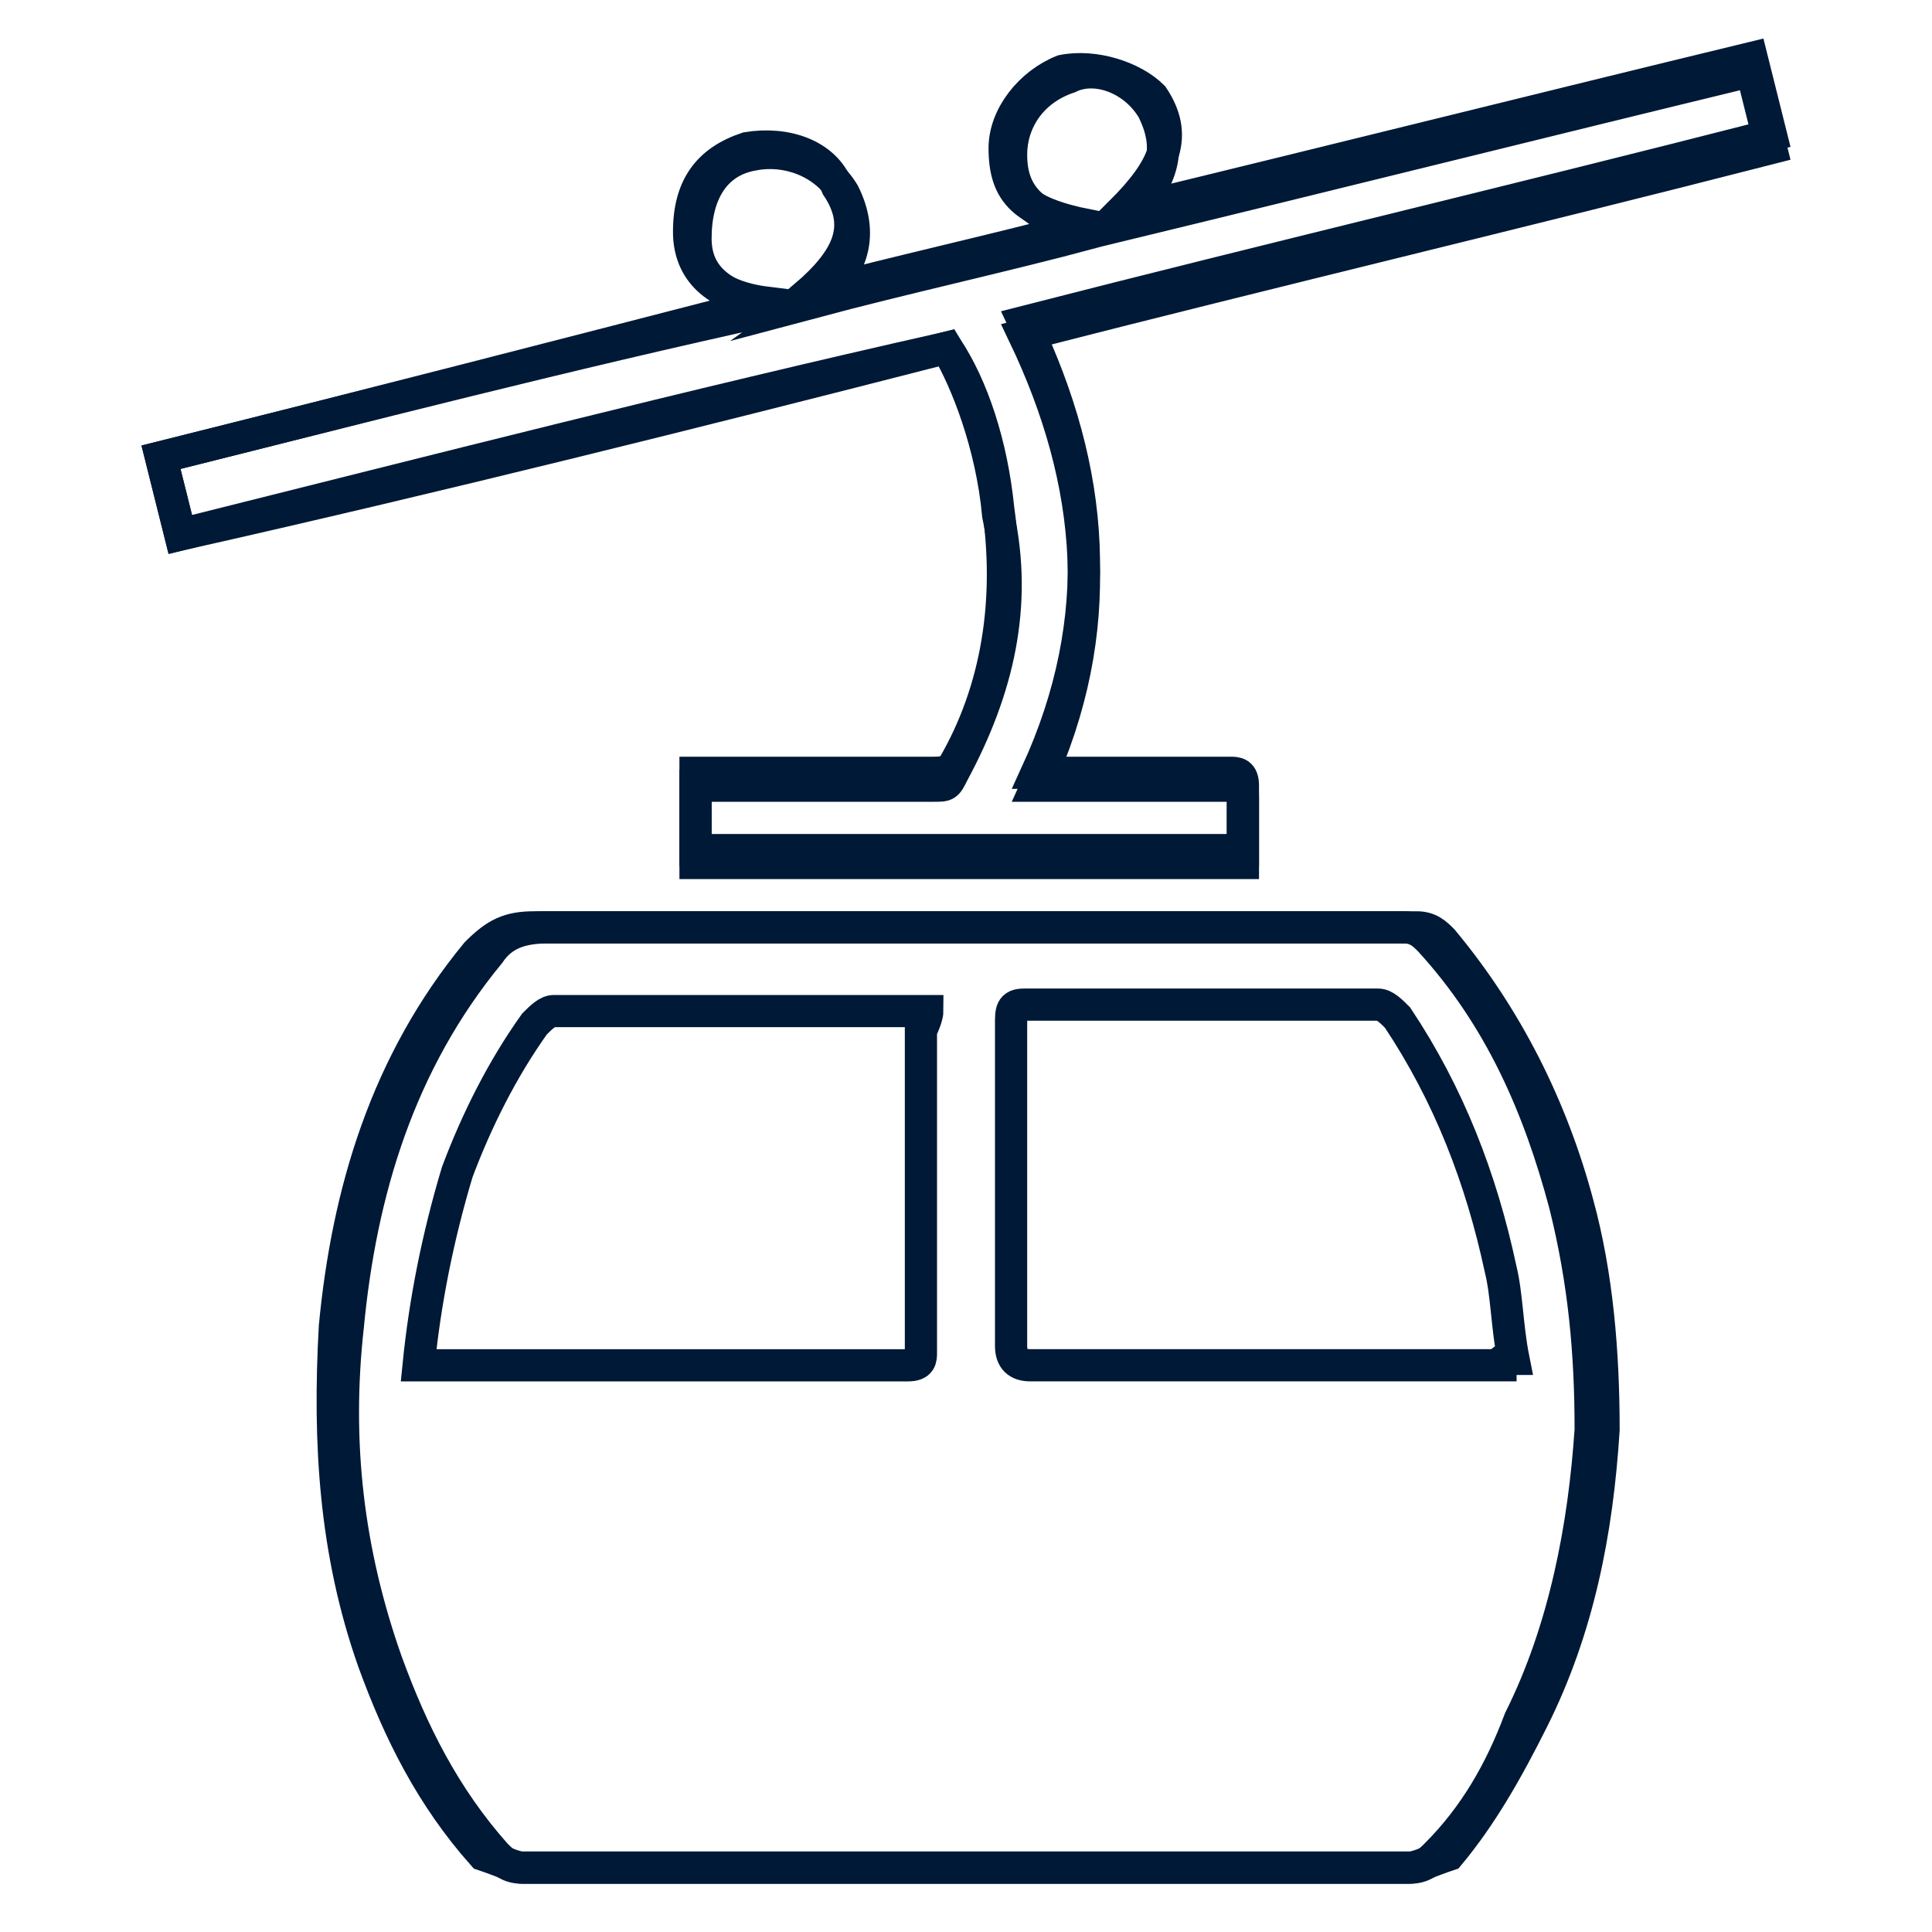
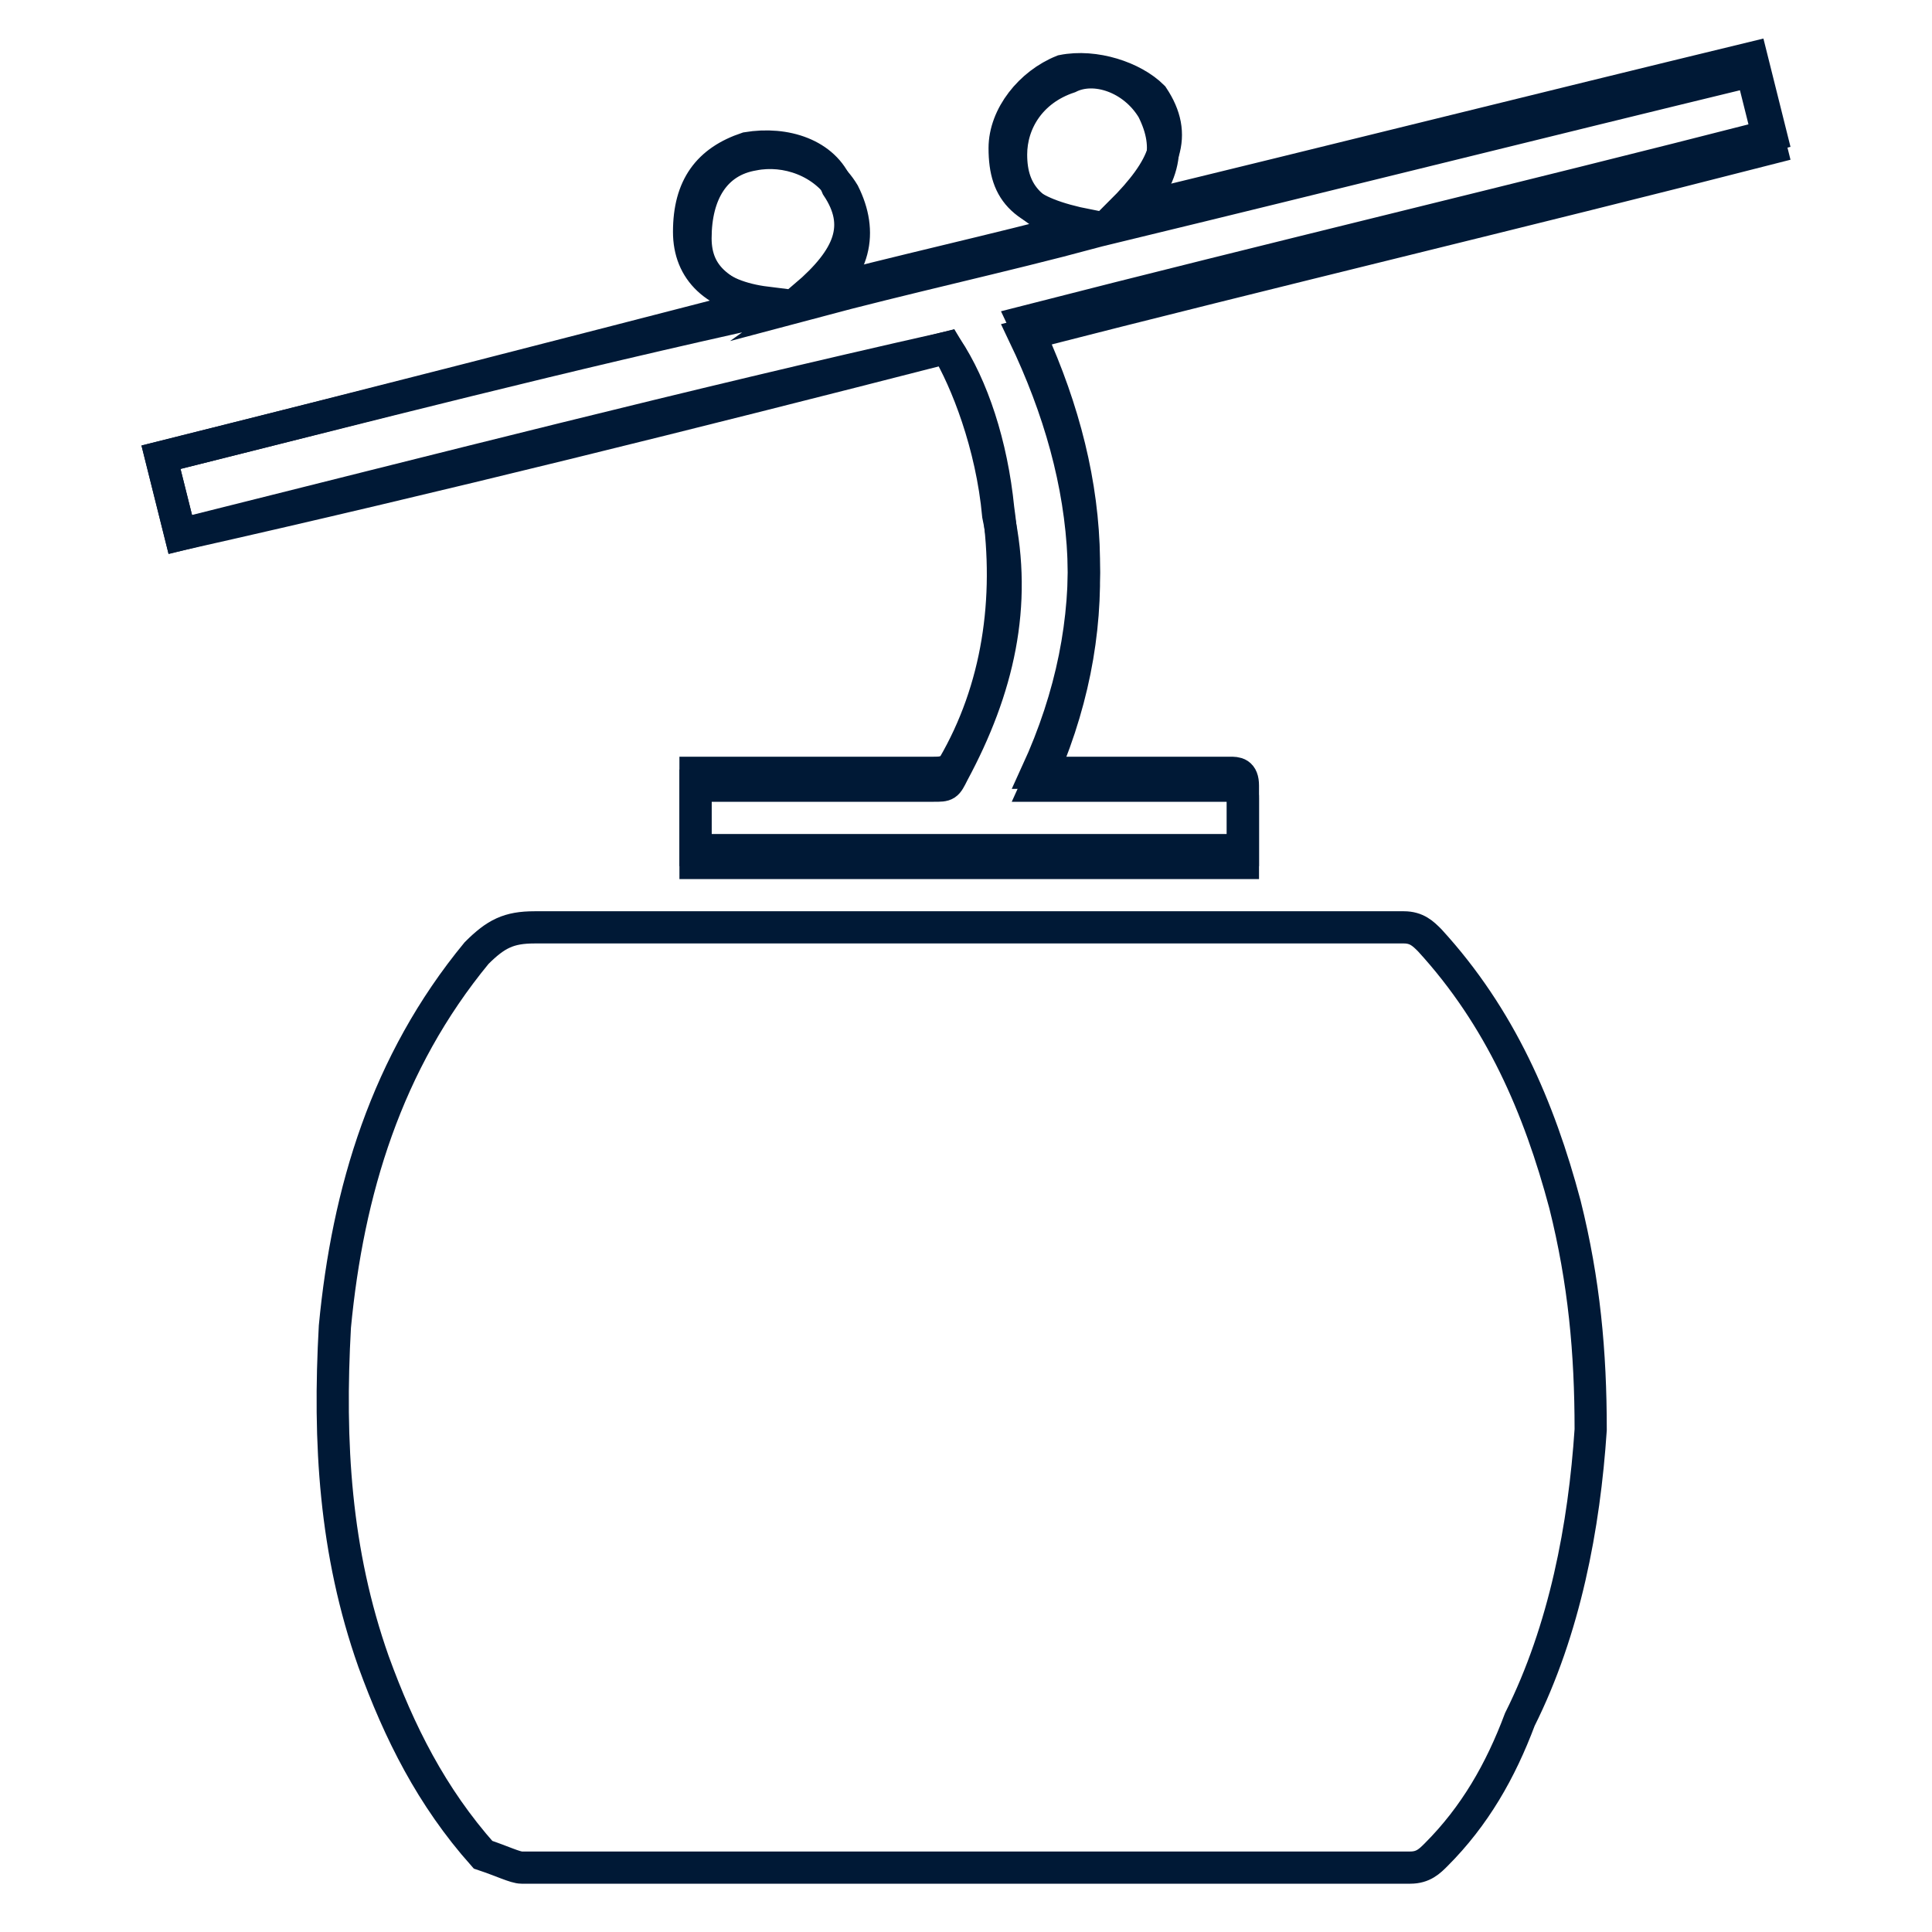
<svg xmlns="http://www.w3.org/2000/svg" version="1.1" id="Livello_1" x="0px" y="0px" viewBox="0 0 30 30" style="enable-background:new 0 0 30 30;" xml:space="preserve">
  <style type="text/css">
	.st0{fill:none;stroke:#001936;stroke-width:0.5;stroke-miterlimit:10;}
</style>
  <g>
    <path class="st0" d="M15,29C15,29,15,29,15,29c2.3,0,4.6,0,6.9,0c0.2,0,0.3-0.1,0.4-0.2c0.6-0.6,1-1.3,1.3-2.1c0.7-1.4,1-3,1.1-4.5   c0-1.2-0.1-2.3-0.4-3.5c-0.4-1.5-1-2.9-2.1-4.1c-0.1-0.1-0.2-0.2-0.4-0.2c-4.5,0-9,0-13.5,0c-0.4,0-0.6,0.1-0.9,0.4   c-1.4,1.7-2,3.7-2.2,5.8c-0.1,1.8,0,3.5,0.6,5.2c0.4,1.1,0.9,2.1,1.7,3C7.8,28.9,8,29,8.1,29C10.4,29,12.7,29,15,29z M14.7,5.4   c0.4,0.6,0.7,1.5,0.8,2.5c0.2,1.4,0,2.8-0.7,4C14.7,12,14.6,12,14.5,12c-1.1,0-2.3,0-3.4,0c-0.1,0-0.2,0-0.3,0c0,0.4,0,0.8,0,1.2   c2.8,0,5.6,0,8.5,0c0-0.3,0-0.6,0-1c0-0.2-0.1-0.2-0.2-0.2c-0.9,0-1.8,0-2.7,0c-0.1,0-0.2,0-0.3,0c1.1-2.4,0.9-4.7-0.2-7   c3.9-1,7.7-1.9,11.6-2.9c-0.1-0.4-0.2-0.8-0.3-1.2c-3.3,0.8-6.5,1.6-9.8,2.4c0.7-0.7,0.9-1.2,0.5-1.8C17.6,1.2,17,1,16.5,1.1   c-0.5,0.2-0.9,0.7-0.9,1.2c0,0.7,0.3,1,1.3,1.2c-1.5,0.4-2.9,0.7-4.4,1.1c0.7-0.6,0.9-1.1,0.5-1.7c-0.2-0.5-0.8-0.7-1.4-0.6   c-0.6,0.2-0.9,0.6-0.9,1.3c0,0.6,0.4,1,1.2,1.1C8.8,5.5,5.7,6.3,2.5,7.1c0.1,0.4,0.2,0.8,0.3,1.2C6.8,7.3,10.7,6.3,14.7,5.4z" />
-     <path class="st0" d="M15,29c-2.3,0-4.6,0-6.9,0c-0.2,0-0.3-0.1-0.4-0.2c-0.8-0.9-1.3-1.9-1.7-3c-0.6-1.7-0.8-3.4-0.6-5.2   c0.2-2.1,0.8-4.1,2.2-5.8c0.2-0.3,0.5-0.4,0.9-0.4c4.5,0,9,0,13.5,0c0.2,0,0.3,0.1,0.4,0.2c1,1.2,1.7,2.6,2.1,4.1   c0.3,1.1,0.4,2.3,0.4,3.5c-0.1,1.6-0.4,3.1-1.1,4.5c-0.4,0.8-0.8,1.5-1.3,2.1C22.2,28.9,22,29,21.9,29C19.6,29,17.3,29,15,29   C15,29,15,29,15,29z M23.5,21.1c-0.1-0.5-0.1-1-0.2-1.4c-0.3-1.4-0.8-2.7-1.6-3.9c-0.1-0.1-0.2-0.2-0.3-0.2c-1.8,0-3.7,0-5.5,0   c-0.2,0-0.2,0.1-0.2,0.3c0,1.7,0,3.3,0,5c0,0.2,0.1,0.3,0.3,0.3c2.4,0,4.9,0,7.3,0C23.3,21.1,23.4,21.1,23.5,21.1z M14.4,15.7   c-0.1,0-0.1,0-0.1,0c-1.9,0-3.8,0-5.7,0c-0.1,0-0.2,0.1-0.3,0.2c-0.5,0.7-0.9,1.5-1.2,2.3c-0.3,1-0.5,2-0.6,3c0.1,0,0.1,0,0.2,0   c2.5,0,4.9,0,7.4,0c0.2,0,0.2-0.1,0.2-0.2c0-1.7,0-3.4,0-5C14.4,15.8,14.4,15.7,14.4,15.7z" />
    <path class="st0" d="M14.7,5.4c-3.9,1-7.9,2-11.9,2.9C2.7,7.9,2.6,7.5,2.5,7.1C5.7,6.3,8.8,5.5,12,4.8c-0.8-0.2-1.2-0.5-1.2-1.1   c0-0.7,0.3-1.2,0.9-1.3c0.5-0.1,1.1,0.1,1.4,0.6c0.3,0.6,0.2,1.2-0.5,1.7c1.5-0.4,2.9-0.7,4.4-1.1c-1-0.2-1.3-0.6-1.3-1.2   c0-0.5,0.3-1,0.9-1.2C17,1,17.6,1.2,17.9,1.7c0.3,0.6,0.2,1.1-0.5,1.8c3.3-0.8,6.5-1.6,9.8-2.4c0.1,0.4,0.2,0.8,0.3,1.2   c-3.9,1-7.7,1.9-11.6,2.9c1.1,2.3,1.3,4.6,0.2,7c0.1,0,0.2,0,0.3,0c0.9,0,1.8,0,2.7,0c0.2,0,0.2,0.1,0.2,0.2c0,0.3,0,0.6,0,1   c-2.8,0-5.6,0-8.5,0c0-0.4,0-0.8,0-1.2c0.1,0,0.2,0,0.3,0c1.1,0,2.3,0,3.4,0c0.2,0,0.2,0,0.3-0.2c0.7-1.3,1-2.6,0.7-4   C15.4,6.9,15,5.9,14.7,5.4z" />
  </g>
</svg>